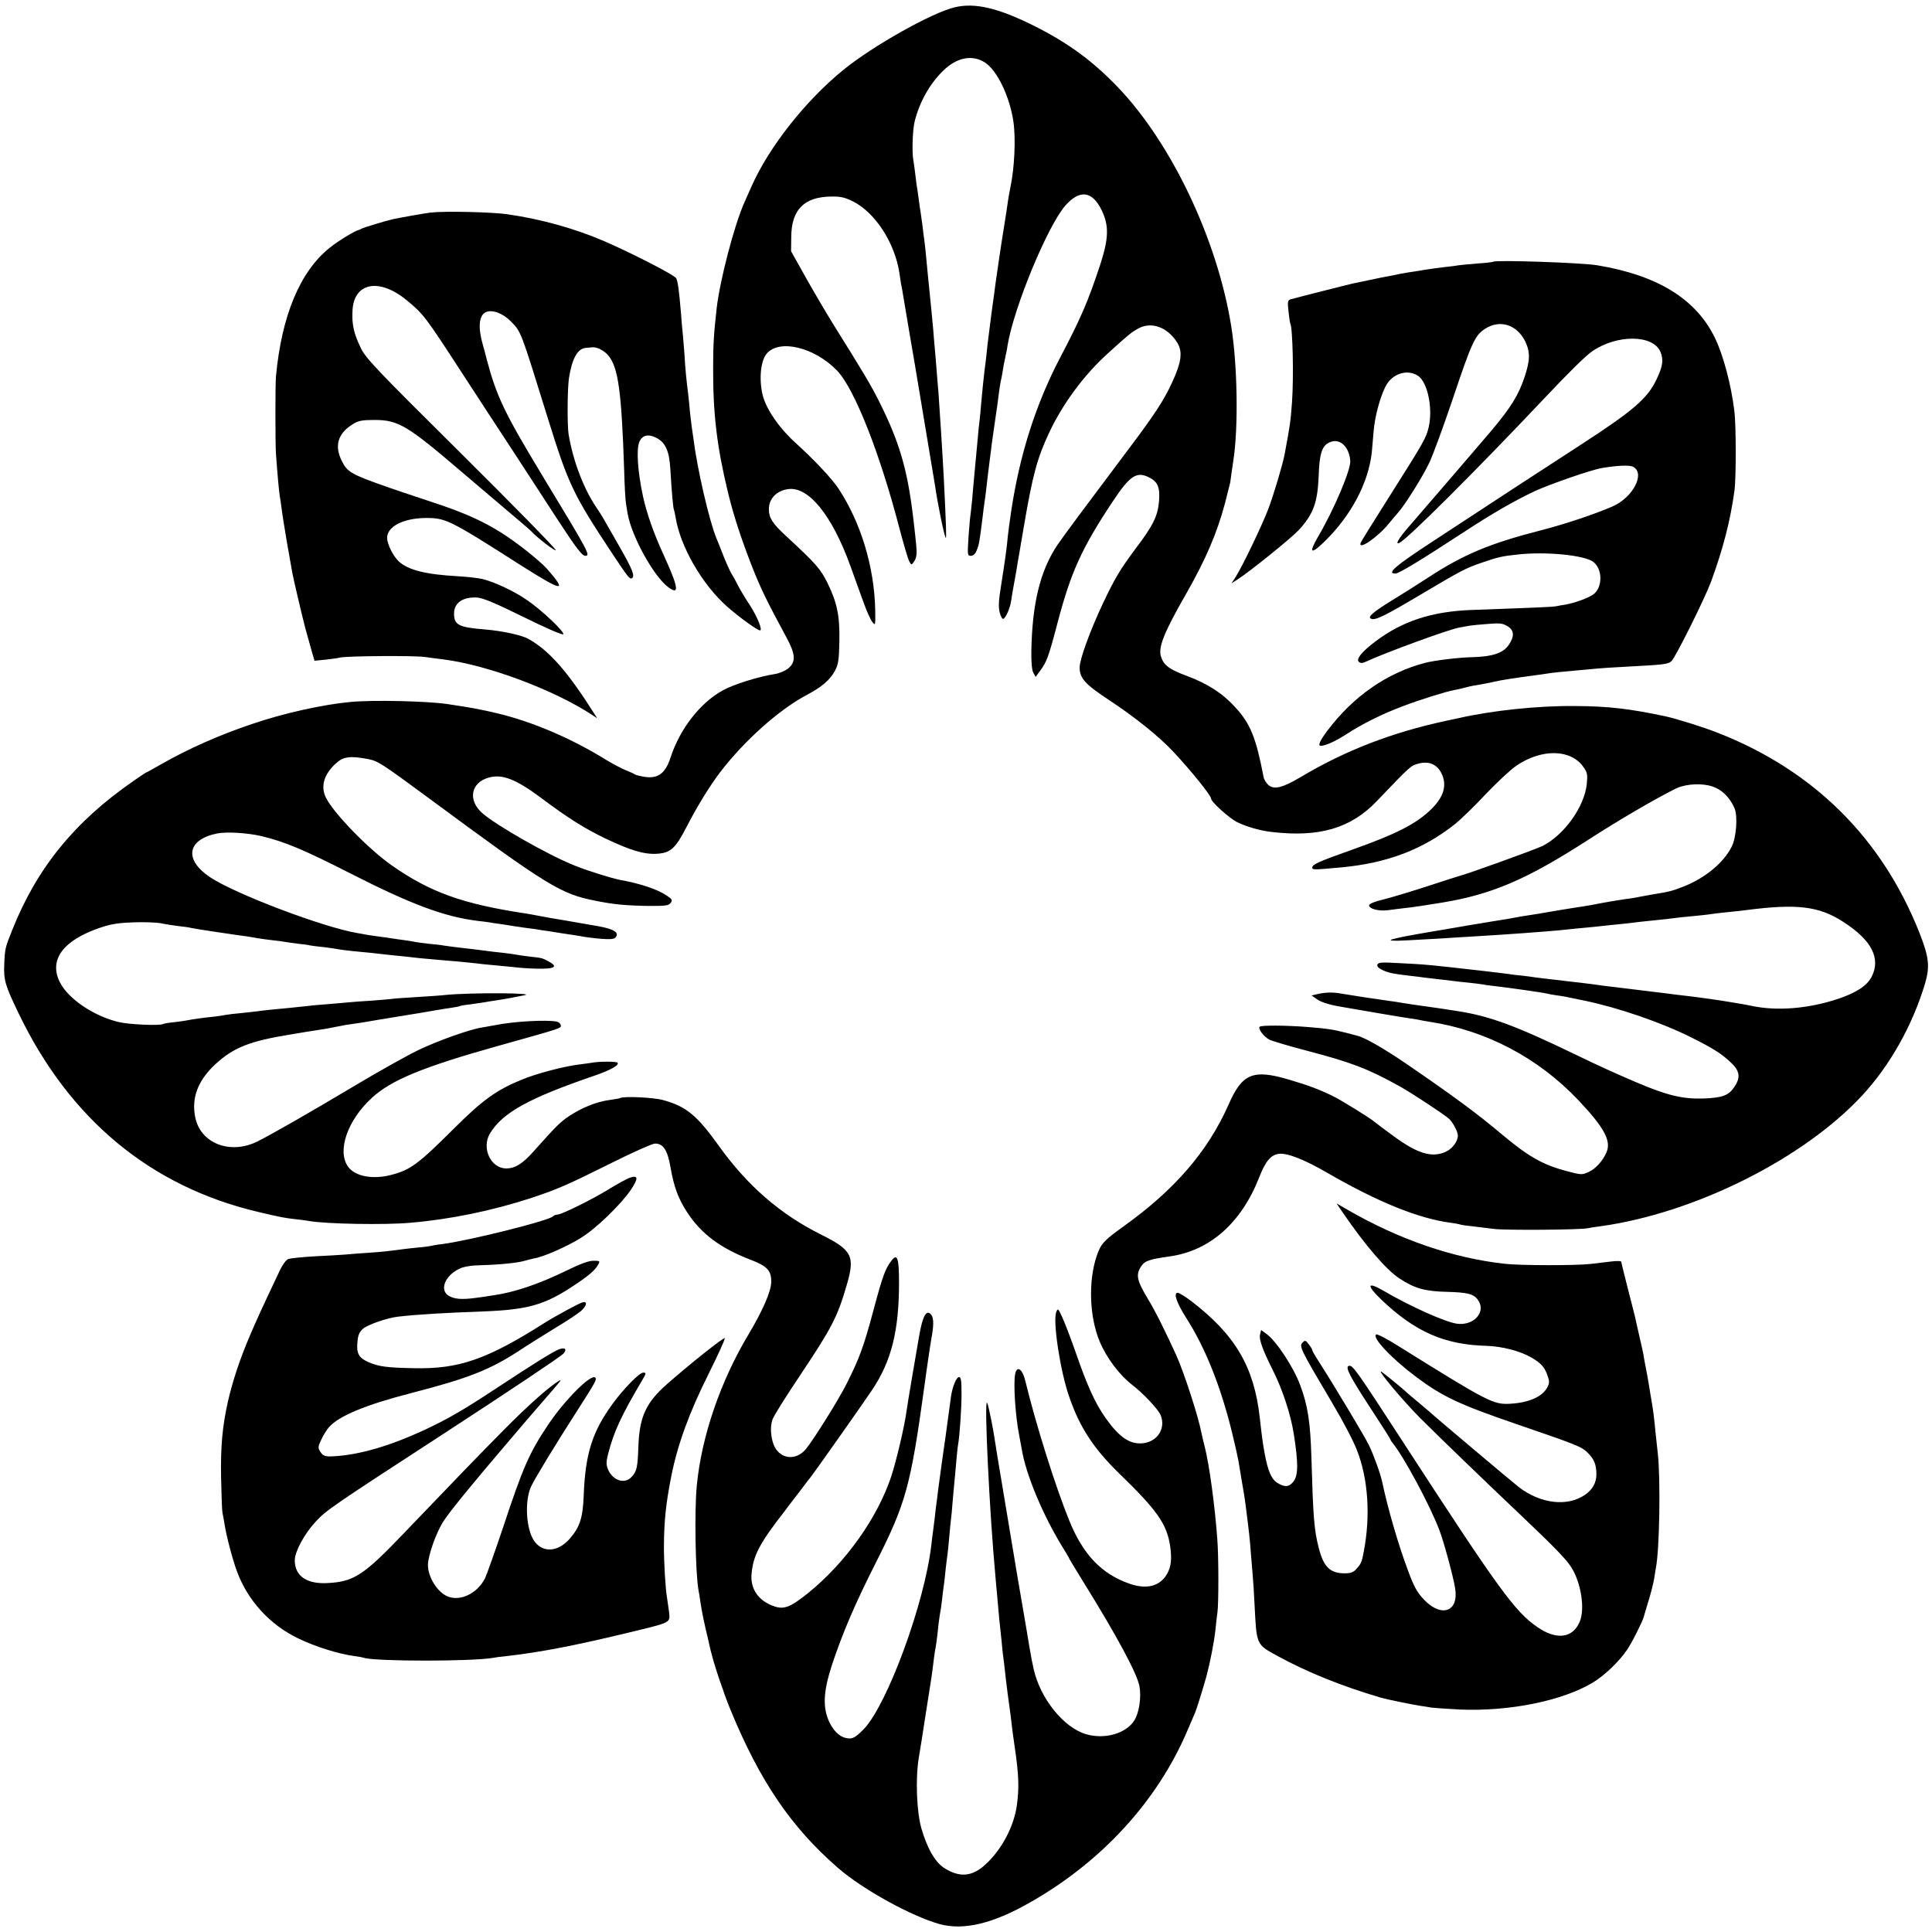
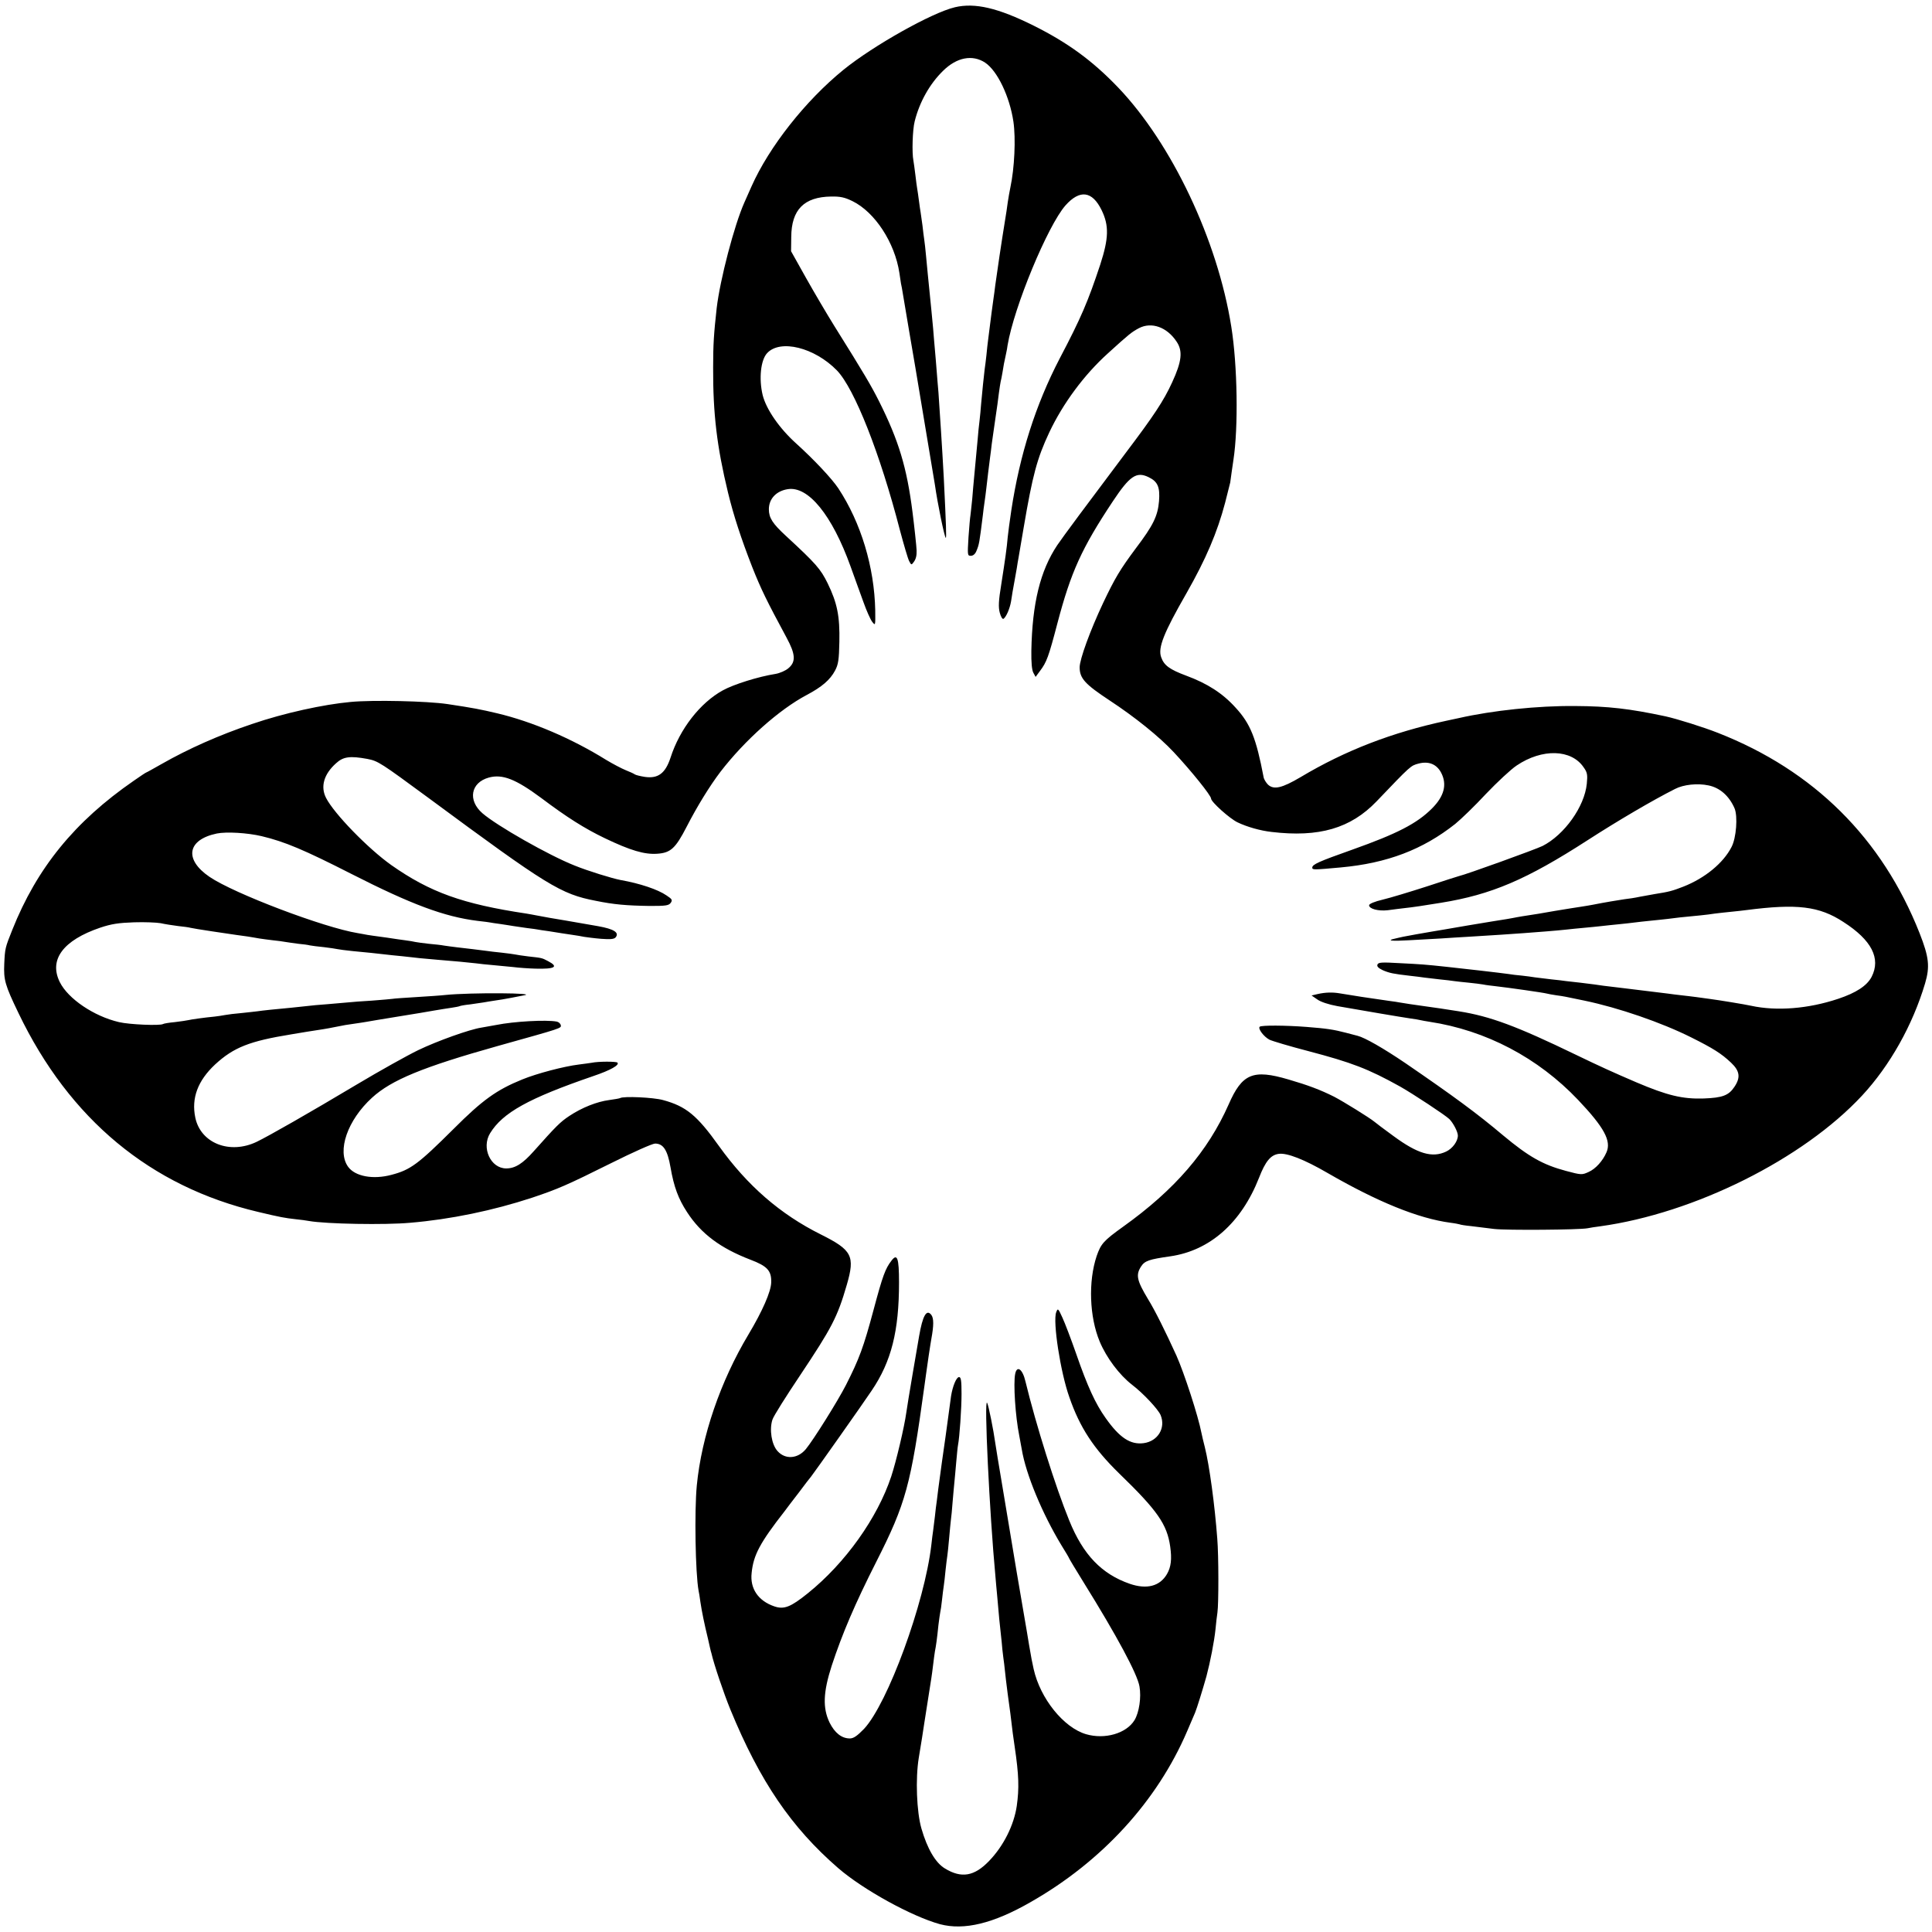
<svg xmlns="http://www.w3.org/2000/svg" version="1.0" width="1088pt" height="1088pt" viewBox="0 0 1088 1088" preserveAspectRatio="xMidYMid meet">
  <g transform="translate(0,1088) scale(0.1,-0.1)" fill="#000000" stroke="none">
    <path d="M5377 10839 c-128 -30 -458 -215 -627 -352 -214 -174 -419 -434 -518 -657 -11 -25 -29 -65 -40 -90 -57 -128 -137 -434 -156 -595 -16 -145 -20 -203 -20 -335 -1 -260 21 -445 84 -705 31 -128 74 -259 136 -418 50 -126 82 -191 193 -397 51 -94 54 -137 11 -173 -16 -14 -49 -28 -72 -32 -96 -15 -237 -59 -298 -93 -127 -70 -242 -217 -294 -379 -29 -88 -70 -119 -145 -108 -25 4 -50 10 -56 14 -5 4 -29 15 -52 24 -22 9 -72 35 -110 58 -193 120 -415 215 -613 262 -93 22 -133 30 -280 52 -114 17 -419 24 -545 12 -154 -14 -377 -63 -555 -124 -185 -62 -360 -140 -509 -225 -46 -26 -85 -48 -87 -48 -2 0 -34 -21 -71 -47 -333 -230 -545 -491 -684 -840 -40 -100 -41 -104 -45 -190 -4 -92 4 -120 80 -278 287 -598 744 -977 1350 -1120 126 -30 149 -34 211 -41 28 -3 61 -7 75 -10 96 -17 429 -23 570 -10 227 19 467 69 686 141 146 49 195 70 448 196 120 60 230 109 245 109 46 0 70 -36 87 -134 19 -110 44 -177 93 -252 79 -122 188 -203 357 -268 95 -36 119 -62 117 -128 -1 -51 -49 -161 -128 -293 -158 -264 -264 -573 -291 -850 -14 -146 -8 -494 10 -593 2 -9 7 -37 10 -62 8 -54 22 -123 43 -209 8 -36 16 -72 19 -80 14 -62 69 -225 107 -318 166 -404 343 -664 607 -893 141 -122 414 -272 573 -316 136 -36 300 3 512 125 400 228 711 567 880 961 20 47 40 94 45 105 10 24 42 127 64 205 21 79 44 196 51 265 3 33 8 76 11 95 7 49 7 319 -1 415 -14 188 -44 411 -70 515 -8 30 -16 66 -19 80 -18 95 -98 340 -141 436 -61 134 -122 257 -160 318 -63 105 -70 136 -39 184 21 32 45 40 164 57 223 32 400 188 500 442 36 93 66 129 111 135 46 7 145 -32 274 -107 282 -163 512 -257 694 -281 25 -3 48 -8 51 -9 3 -2 33 -7 65 -10 33 -4 92 -11 130 -16 70 -8 478 -5 525 4 14 3 46 8 71 11 530 73 1142 378 1475 736 157 169 285 397 355 632 28 95 22 148 -31 283 -211 534 -595 916 -1136 1128 -81 32 -231 79 -295 93 -202 43 -322 57 -509 58 -210 2 -465 -25 -655 -68 -5 -1 -37 -8 -70 -15 -304 -65 -569 -167 -820 -317 -105 -62 -151 -73 -184 -43 -11 11 -23 30 -25 42 -42 220 -74 301 -158 392 -73 81 -159 136 -278 180 -94 35 -125 58 -141 104 -19 53 14 136 143 361 110 193 173 342 217 508 15 59 28 110 29 115 2 15 14 103 18 127 28 181 23 532 -12 750 -77 487 -336 1033 -639 1349 -143 149 -281 250 -473 346 -201 100 -331 131 -445 104z m171 -312 c69 -46 138 -191 159 -332 14 -96 6 -262 -17 -370 -5 -22 -11 -60 -15 -85 -3 -25 -10 -70 -15 -100 -19 -116 -46 -298 -55 -365 -3 -27 -8 -61 -10 -75 -3 -22 -16 -114 -30 -230 -3 -19 -7 -60 -10 -90 -3 -30 -8 -66 -10 -80 -4 -31 -14 -129 -20 -196 -2 -28 -6 -71 -9 -95 -3 -24 -8 -69 -10 -99 -6 -68 -16 -172 -21 -225 -2 -22 -7 -74 -10 -115 -4 -41 -9 -83 -10 -92 -2 -10 -7 -65 -11 -123 -6 -101 -6 -105 13 -105 13 0 25 10 32 28 15 37 16 41 36 202 2 19 6 51 9 70 3 19 8 58 11 85 6 54 13 110 20 165 3 19 7 55 10 80 4 25 12 88 20 140 8 52 17 118 20 145 4 28 8 57 10 65 2 8 7 31 10 50 5 35 11 65 21 110 3 14 7 34 8 45 36 216 226 674 326 788 81 91 151 82 204 -27 42 -87 40 -158 -8 -306 -69 -208 -107 -298 -229 -530 -135 -260 -224 -539 -272 -855 -9 -60 -18 -128 -20 -149 -5 -61 -15 -130 -36 -264 -16 -97 -17 -131 -9 -162 6 -23 15 -38 21 -35 15 10 36 57 43 100 6 38 9 60 21 123 3 15 8 43 11 62 3 19 7 46 10 60 2 14 15 90 29 170 50 294 75 388 144 535 77 163 196 324 330 445 121 110 134 120 175 142 71 37 158 6 212 -76 36 -53 29 -112 -25 -229 -48 -105 -104 -189 -265 -402 -212 -282 -351 -469 -382 -515 -96 -144 -141 -327 -146 -595 -1 -65 3 -108 11 -123 l13 -24 25 34 c37 49 48 78 98 269 76 288 136 421 312 686 95 143 133 169 201 136 52 -25 65 -56 59 -135 -7 -84 -33 -137 -130 -265 -90 -121 -118 -168 -185 -309 -73 -155 -132 -317 -132 -362 0 -62 30 -95 168 -186 143 -94 280 -204 362 -292 99 -106 210 -244 210 -261 0 -19 105 -113 149 -134 54 -26 129 -47 191 -54 268 -32 446 20 592 172 194 203 192 201 237 213 57 15 102 -4 127 -52 34 -66 17 -132 -52 -201 -85 -85 -196 -142 -449 -232 -189 -67 -225 -83 -225 -101 0 -13 6 -13 160 1 263 24 463 101 645 245 33 27 111 102 173 169 63 66 140 138 173 160 144 97 308 92 377 -10 21 -29 23 -42 18 -93 -13 -129 -126 -287 -249 -350 -41 -20 -431 -161 -472 -170 -5 -1 -86 -27 -180 -58 -93 -30 -205 -64 -247 -74 -47 -11 -78 -24 -78 -32 0 -20 51 -34 105 -28 28 4 70 9 95 12 40 4 115 15 205 30 284 46 481 130 825 352 172 111 368 226 493 289 48 25 127 33 188 20 65 -13 117 -60 147 -129 19 -45 10 -167 -17 -218 -46 -90 -149 -175 -271 -223 -62 -24 -79 -29 -162 -42 -18 -3 -55 -10 -83 -15 -27 -6 -67 -12 -87 -14 -33 -5 -108 -17 -178 -31 -13 -3 -42 -7 -65 -11 -22 -3 -89 -14 -150 -24 -60 -11 -128 -22 -150 -25 -22 -3 -49 -8 -61 -10 -12 -3 -39 -7 -60 -11 -21 -3 -118 -19 -214 -35 -96 -17 -188 -32 -205 -35 -48 -8 -138 -24 -162 -29 -13 -3 -33 -7 -44 -10 -56 -12 -24 -16 76 -10 61 3 142 8 180 10 39 3 111 7 160 10 129 8 242 15 305 20 30 2 89 7 130 10 41 3 91 8 110 10 19 2 64 7 100 10 36 3 81 8 100 10 19 2 62 7 95 10 33 3 74 8 90 10 17 2 57 7 90 10 33 3 76 8 95 10 35 5 88 11 185 20 28 3 64 7 80 10 17 2 57 7 90 10 33 3 74 8 90 10 285 37 410 22 546 -67 159 -102 212 -205 159 -309 -26 -50 -87 -90 -189 -124 -168 -56 -346 -70 -489 -39 -36 8 -183 32 -229 38 -24 3 -60 8 -80 11 -21 3 -58 7 -83 10 -25 3 -61 7 -80 10 -54 7 -190 23 -245 30 -112 13 -141 17 -165 21 -14 2 -50 6 -80 10 -30 3 -66 7 -80 9 -14 2 -52 7 -85 10 -33 4 -73 9 -90 11 -16 3 -50 7 -75 10 -25 2 -58 6 -75 9 -42 6 -267 32 -344 40 -130 14 -149 15 -267 21 -103 6 -122 5 -127 -8 -4 -11 6 -20 31 -32 38 -16 57 -20 152 -31 30 -3 66 -8 80 -10 14 -2 52 -6 85 -10 33 -3 71 -8 85 -10 14 -2 51 -6 82 -9 32 -3 68 -8 80 -10 13 -3 46 -7 73 -10 71 -8 267 -36 285 -41 8 -2 33 -7 55 -10 44 -6 43 -6 158 -30 192 -40 433 -123 601 -207 124 -62 170 -91 224 -142 50 -47 55 -84 19 -137 -32 -48 -67 -61 -172 -65 -120 -4 -206 17 -380 91 -135 58 -201 88 -340 155 -335 162 -483 217 -660 245 -48 8 -163 25 -195 29 -34 4 -130 19 -140 21 -3 1 -30 5 -60 9 -87 12 -224 33 -275 42 -40 7 -82 6 -125 -4 l-34 -8 32 -22 c19 -14 64 -29 114 -38 136 -24 360 -62 408 -69 25 -3 52 -8 60 -10 8 -2 31 -6 50 -9 318 -48 612 -203 837 -440 147 -155 188 -231 160 -295 -21 -49 -62 -94 -101 -111 -37 -17 -41 -17 -127 6 -131 35 -210 80 -354 200 -147 124 -279 221 -552 408 -121 82 -227 143 -268 153 -5 1 -35 9 -65 17 -69 18 -107 24 -223 33 -116 9 -254 10 -263 1 -11 -11 23 -56 55 -73 17 -8 114 -37 218 -64 247 -65 338 -100 518 -200 74 -42 253 -160 277 -183 22 -22 48 -72 48 -93 0 -32 -30 -73 -66 -90 -78 -37 -160 -13 -296 87 -51 37 -100 74 -108 81 -28 23 -175 114 -227 141 -78 39 -147 65 -257 97 -200 59 -261 33 -337 -141 -117 -264 -303 -480 -594 -688 -110 -79 -125 -96 -149 -165 -48 -143 -41 -343 17 -482 38 -91 111 -188 182 -243 64 -49 147 -138 161 -171 30 -72 -15 -147 -95 -158 -75 -10 -136 30 -215 142 -57 80 -102 178 -165 360 -29 83 -64 175 -78 205 -24 53 -26 54 -35 30 -20 -52 24 -338 74 -478 59 -171 137 -289 279 -428 218 -211 271 -288 289 -413 10 -71 5 -115 -18 -155 -40 -69 -114 -88 -210 -55 -158 55 -262 163 -340 355 -78 191 -188 541 -247 784 -16 70 -48 93 -58 43 -11 -54 1 -239 23 -348 5 -27 11 -62 14 -76 23 -141 116 -364 224 -542 23 -37 42 -69 42 -71 0 -2 37 -64 83 -138 187 -301 302 -515 314 -585 11 -62 -2 -147 -28 -190 -46 -75 -167 -110 -273 -79 -126 37 -258 201 -295 367 -9 41 -13 60 -26 137 -2 15 -18 108 -35 207 -17 99 -33 191 -35 205 -2 14 -11 68 -20 120 -9 52 -18 106 -20 120 -2 14 -20 122 -40 240 -20 118 -38 228 -40 243 -10 73 -38 214 -46 227 -18 32 13 -617 47 -980 2 -30 7 -75 9 -100 10 -116 16 -179 21 -220 3 -25 7 -65 9 -90 3 -25 7 -61 10 -80 2 -19 7 -60 10 -90 4 -30 8 -66 10 -80 2 -14 9 -63 15 -110 12 -102 16 -132 24 -185 24 -162 26 -235 12 -335 -16 -109 -75 -226 -155 -309 -84 -88 -157 -100 -250 -43 -53 32 -99 111 -132 225 -27 94 -34 280 -15 397 16 98 23 139 31 195 12 75 36 230 40 255 2 14 7 48 10 75 3 28 8 61 10 75 6 29 12 71 20 150 4 30 8 62 10 70 2 8 7 40 10 70 3 30 8 66 10 80 2 14 7 53 10 88 4 35 8 71 10 81 2 10 6 54 10 97 4 43 8 90 10 104 2 14 7 61 10 105 4 44 8 94 10 110 2 17 6 66 10 110 4 44 8 87 10 96 9 46 20 206 20 289 0 75 -3 95 -14 95 -15 0 -36 -51 -45 -107 -2 -18 -10 -71 -16 -118 -6 -47 -13 -96 -15 -110 -9 -60 -33 -232 -41 -295 -2 -16 -6 -46 -8 -65 -3 -19 -8 -60 -11 -90 -4 -30 -8 -66 -10 -80 -2 -14 -7 -50 -10 -80 -38 -328 -246 -894 -379 -1036 -39 -40 -59 -54 -80 -54 -46 0 -85 31 -114 89 -40 83 -36 172 12 321 60 182 131 348 251 585 167 330 194 430 271 990 3 22 7 51 9 65 2 14 9 61 15 105 7 44 13 87 15 95 14 76 14 116 0 135 -27 35 -49 -4 -69 -120 -3 -16 -19 -111 -36 -210 -17 -99 -33 -198 -36 -220 -11 -80 -56 -272 -85 -360 -78 -234 -258 -487 -469 -657 -98 -79 -135 -93 -190 -74 -90 31 -137 100 -127 188 10 101 47 170 186 348 10 14 46 61 80 105 33 44 64 85 69 90 14 17 296 416 341 484 111 164 154 335 154 609 0 138 -10 166 -43 122 -34 -44 -49 -84 -100 -275 -57 -213 -81 -277 -156 -425 -46 -90 -183 -309 -226 -361 -46 -55 -116 -59 -159 -11 -34 37 -47 122 -29 177 6 20 77 132 156 250 178 267 210 327 263 510 47 162 30 195 -146 283 -229 114 -414 275 -574 498 -124 174 -186 224 -315 259 -53 15 -224 23 -242 11 -4 -2 -32 -7 -62 -11 -68 -9 -152 -42 -223 -89 -53 -35 -76 -59 -201 -199 -62 -70 -105 -97 -155 -97 -88 0 -141 116 -91 198 71 116 217 197 581 322 98 33 150 63 136 76 -7 7 -107 7 -145 -1 -11 -2 -43 -6 -73 -10 -82 -10 -235 -50 -318 -84 -145 -59 -224 -116 -385 -277 -201 -200 -244 -232 -351 -260 -104 -28 -206 -9 -245 46 -63 89 -3 262 135 388 109 100 286 173 710 292 361 101 357 99 353 117 -2 9 -12 18 -23 20 -59 11 -240 1 -340 -19 -27 -5 -65 -12 -84 -15 -66 -10 -248 -75 -356 -127 -60 -29 -216 -116 -345 -193 -273 -163 -494 -289 -564 -323 -152 -73 -316 -8 -346 136 -23 110 14 208 111 299 105 97 195 132 429 170 19 3 60 10 90 15 30 5 71 11 90 14 19 3 46 8 60 11 59 12 77 15 115 20 23 3 52 8 65 10 14 3 95 16 180 30 85 14 180 29 210 35 30 5 72 12 94 15 21 3 41 7 45 9 3 2 30 7 60 10 30 4 64 9 75 11 12 2 39 7 61 10 22 3 65 10 95 16 30 6 60 12 67 13 100 15 -301 17 -437 3 -25 -3 -99 -8 -165 -12 -65 -4 -126 -8 -135 -10 -8 -1 -60 -6 -115 -10 -55 -3 -116 -8 -135 -10 -19 -2 -71 -6 -115 -10 -44 -3 -98 -8 -120 -11 -22 -2 -60 -6 -85 -9 -88 -8 -165 -16 -190 -20 -14 -2 -54 -6 -90 -10 -36 -3 -77 -8 -92 -11 -15 -3 -42 -7 -60 -9 -54 -5 -132 -16 -148 -20 -8 -2 -42 -7 -75 -11 -33 -3 -63 -8 -67 -11 -18 -10 -189 -3 -248 11 -141 33 -286 131 -333 225 -63 127 19 236 228 307 63 21 103 27 190 30 61 2 128 -1 150 -5 22 -5 66 -12 98 -16 32 -3 64 -8 70 -10 7 -2 62 -11 122 -20 61 -9 121 -18 135 -20 14 -2 43 -6 65 -9 22 -4 51 -8 65 -11 14 -2 48 -7 75 -10 28 -3 61 -7 75 -10 14 -2 45 -7 70 -10 25 -2 54 -6 65 -9 11 -2 47 -7 80 -10 33 -4 67 -9 75 -11 8 -2 47 -7 85 -11 95 -9 123 -12 175 -18 25 -3 72 -8 105 -11 33 -4 77 -8 99 -11 21 -2 66 -6 100 -9 87 -7 175 -15 216 -20 19 -3 62 -7 95 -10 33 -3 85 -8 115 -11 30 -4 87 -8 125 -9 110 -3 133 10 72 42 -36 19 -33 18 -113 27 -32 4 -66 9 -74 11 -8 2 -42 6 -75 10 -33 3 -71 8 -85 10 -39 5 -110 14 -165 20 -27 3 -61 8 -75 10 -14 3 -52 7 -85 10 -33 4 -67 8 -75 10 -8 2 -35 7 -60 10 -25 3 -56 8 -70 10 -14 2 -45 7 -70 10 -25 3 -56 8 -70 10 -14 3 -39 7 -55 10 -191 31 -697 223 -835 317 -144 98 -126 209 41 244 54 11 173 4 253 -15 130 -31 239 -77 506 -213 336 -171 523 -241 710 -264 36 -4 67 -8 70 -9 3 -1 30 -5 60 -9 30 -5 62 -9 70 -11 8 -1 42 -6 75 -11 33 -4 62 -8 65 -9 3 -1 30 -5 60 -9 30 -5 64 -10 75 -12 11 -2 38 -6 60 -9 22 -3 51 -8 65 -11 14 -2 57 -8 95 -11 53 -4 73 -2 82 8 22 27 -9 47 -98 63 -124 22 -151 26 -184 32 -45 7 -136 23 -165 29 -14 3 -38 7 -55 10 -360 54 -543 120 -761 273 -130 92 -323 290 -368 379 -32 63 -12 133 56 194 41 38 79 43 177 25 61 -12 74 -21 346 -221 670 -495 743 -540 940 -578 102 -21 174 -27 304 -29 90 0 106 2 118 17 11 16 9 21 -23 42 -49 34 -151 68 -259 87 -47 9 -184 51 -260 82 -144 57 -436 223 -518 294 -84 73 -66 173 36 201 77 21 152 -9 295 -115 146 -110 245 -172 357 -226 146 -70 225 -93 296 -88 76 5 103 30 166 152 59 115 130 230 190 309 137 178 331 351 486 433 85 45 132 85 160 138 18 34 22 60 24 161 3 145 -12 219 -66 330 -40 81 -65 110 -235 267 -76 70 -96 102 -96 150 0 59 42 103 106 113 116 19 250 -146 354 -435 23 -63 55 -154 73 -202 17 -48 39 -97 49 -110 18 -23 18 -22 17 65 -5 243 -80 493 -208 687 -36 54 -136 161 -239 254 -93 84 -167 191 -187 271 -22 92 -11 197 25 236 74 80 267 32 393 -97 99 -102 244 -470 355 -900 22 -82 45 -161 52 -174 12 -23 13 -23 26 -5 12 16 17 36 16 65 0 16 -14 146 -23 215 -32 253 -78 404 -188 624 -46 91 -81 151 -253 426 -41 66 -113 188 -159 270 l-84 150 1 80 c1 154 72 226 225 228 52 1 77 -5 120 -26 126 -62 238 -233 264 -404 3 -21 7 -48 9 -60 3 -11 7 -36 10 -54 3 -19 19 -115 36 -214 17 -99 33 -191 35 -205 2 -14 18 -108 35 -210 17 -102 33 -196 35 -210 2 -14 11 -68 20 -120 9 -52 18 -106 20 -120 15 -106 53 -291 61 -299 5 -5 2 75 -11 339 -8 151 -24 396 -30 480 -3 30 -7 85 -10 121 -3 36 -7 90 -10 120 -3 30 -7 83 -10 119 -3 36 -8 83 -10 105 -2 22 -7 67 -10 100 -3 33 -8 78 -10 100 -2 22 -7 69 -10 105 -3 36 -8 76 -10 90 -2 14 -7 50 -10 80 -4 30 -9 62 -10 71 -2 9 -6 40 -10 69 -4 29 -8 60 -10 69 -2 9 -6 44 -10 76 -4 33 -9 69 -11 80 -9 44 -5 174 7 221 27 109 85 212 160 285 77 76 165 93 237 46z" />
-     <path d="M2425 9683 c-26 -3 -147 -24 -211 -37 -34 -7 -168 -48 -179 -54 -5 -4 -12 -7 -15 -7 -18 -3 -115 -61 -163 -100 -167 -133 -271 -382 -303 -725 -4 -47 -4 -372 0 -435 8 -112 17 -211 21 -235 3 -14 7 -47 11 -75 3 -27 17 -113 30 -190 14 -77 27 -153 30 -170 6 -35 60 -263 74 -315 5 -19 19 -68 30 -108 l21 -73 62 6 c34 4 71 9 82 12 38 9 420 12 480 3 33 -5 80 -11 106 -14 247 -32 619 -171 835 -313 l27 -18 -19 30 c-150 237 -253 353 -370 418 -39 21 -146 44 -240 52 -151 12 -177 25 -177 90 0 60 48 94 130 90 31 -2 102 -31 260 -109 125 -62 220 -103 225 -98 11 11 -125 140 -206 194 -69 48 -182 101 -248 117 -25 6 -88 13 -140 16 -182 10 -279 35 -332 83 -33 32 -65 96 -66 133 0 65 94 112 222 112 108 0 133 -12 532 -267 235 -149 264 -154 148 -21 -44 49 -174 152 -262 207 -107 67 -212 113 -385 170 -82 27 -195 65 -250 84 -210 74 -229 85 -261 150 -42 85 -21 154 64 206 31 19 51 23 122 23 134 0 186 -32 500 -301 14 -12 104 -88 200 -170 96 -81 177 -150 180 -154 31 -35 140 -119 140 -108 0 8 -240 253 -533 544 -481 477 -537 536 -565 594 -39 80 -51 132 -47 208 6 162 151 190 308 59 91 -75 104 -92 302 -397 130 -200 159 -244 320 -490 81 -124 181 -278 223 -343 103 -158 140 -207 157 -207 32 0 25 13 -241 452 -214 354 -258 446 -314 658 -6 25 -15 59 -20 75 -29 100 -24 169 16 187 35 16 94 -5 139 -50 60 -61 54 -45 210 -547 117 -376 141 -427 368 -770 84 -126 93 -138 106 -131 18 11 2 51 -70 177 -39 68 -80 140 -91 159 -11 19 -28 46 -38 60 -72 105 -133 263 -158 415 -8 49 -7 253 2 315 17 111 49 168 96 171 11 1 26 2 33 3 26 4 68 -17 92 -45 57 -68 75 -202 90 -648 2 -85 7 -168 10 -185 3 -17 7 -42 9 -56 22 -130 149 -359 231 -418 63 -46 56 0 -30 188 -53 115 -94 232 -114 325 -30 139 -38 263 -21 305 16 40 51 48 97 24 51 -27 72 -74 78 -175 8 -136 16 -222 20 -228 1 -3 6 -22 9 -41 26 -167 150 -382 293 -508 65 -57 168 -132 183 -132 16 0 -15 77 -59 145 -26 39 -55 88 -66 110 -11 22 -27 51 -36 65 -8 14 -28 57 -43 95 -15 39 -34 86 -42 105 -41 101 -108 392 -129 560 -4 30 -9 62 -10 70 -1 8 -6 47 -10 85 -3 39 -8 84 -10 100 -9 67 -17 152 -20 214 -3 36 -7 91 -10 121 -3 30 -8 82 -10 115 -11 133 -18 181 -27 198 -9 18 -253 143 -408 210 -166 71 -353 123 -540 150 -85 13 -357 19 -435 10z" />
-     <path d="M8409 9406 c-2 -2 -43 -7 -90 -10 -47 -4 -94 -8 -105 -10 -10 -2 -46 -7 -79 -10 -33 -4 -85 -11 -115 -16 -30 -5 -73 -12 -95 -15 -22 -4 -47 -8 -55 -10 -8 -2 -30 -7 -48 -10 -18 -3 -65 -12 -105 -21 -39 -8 -83 -18 -96 -20 -28 -6 -327 -82 -354 -90 -15 -5 -17 -14 -11 -67 4 -34 8 -65 10 -68 14 -24 20 -302 10 -442 -8 -110 -10 -126 -42 -297 -11 -58 -60 -221 -91 -305 -35 -92 -145 -322 -185 -385 l-23 -35 30 19 c75 48 305 234 349 281 82 89 106 155 112 303 4 129 19 174 64 192 55 23 107 -24 114 -104 5 -48 -90 -273 -181 -428 -56 -96 -41 -104 41 -23 147 146 241 325 261 495 2 19 6 71 10 115 6 92 44 226 78 276 40 59 117 79 172 43 54 -35 85 -182 61 -288 -15 -64 -25 -81 -223 -394 -85 -134 -157 -250 -160 -258 -18 -47 93 28 157 106 19 23 43 52 54 64 40 45 138 202 175 280 21 44 80 205 131 356 108 322 126 360 181 397 85 56 181 26 229 -71 28 -60 27 -105 -5 -201 -35 -103 -75 -167 -185 -299 -44 -52 -410 -478 -467 -543 -57 -66 -77 -100 -54 -91 40 15 427 401 821 818 133 141 229 236 267 262 140 96 343 94 384 -4 18 -45 13 -82 -23 -156 -51 -107 -130 -175 -434 -372 -254 -165 -416 -270 -824 -538 -214 -140 -263 -182 -212 -182 20 0 143 75 382 231 160 105 284 177 405 234 85 39 316 119 375 129 89 15 158 18 177 7 70 -37 -1 -173 -116 -223 -98 -43 -272 -101 -401 -134 -290 -74 -439 -137 -635 -265 -55 -36 -145 -93 -201 -127 -114 -70 -146 -98 -122 -107 24 -9 74 15 281 138 228 135 249 147 347 180 84 29 109 35 195 44 158 18 376 -3 427 -41 54 -40 54 -146 0 -184 -28 -20 -105 -48 -157 -57 -16 -2 -40 -7 -51 -9 -20 -4 -86 -7 -474 -21 -225 -8 -391 -62 -544 -177 -78 -59 -112 -101 -93 -116 9 -8 21 -7 42 3 110 51 468 182 524 191 18 3 43 8 55 10 11 2 58 7 102 10 69 6 86 4 113 -12 38 -23 41 -56 8 -105 -31 -47 -93 -67 -206 -70 -72 -1 -212 -18 -266 -32 -214 -56 -404 -188 -550 -382 -42 -56 -55 -85 -37 -85 26 0 79 24 139 62 93 61 210 119 323 161 97 37 245 83 290 91 14 2 43 9 65 15 22 6 58 13 80 16 22 4 56 10 75 15 36 9 141 25 220 35 25 3 56 8 70 10 34 6 102 13 185 20 39 3 88 8 110 10 22 2 92 7 155 10 225 12 243 14 263 32 23 22 186 349 223 448 69 189 109 346 132 515 9 72 9 368 -1 445 -18 148 -62 314 -109 411 -106 220 -324 354 -663 410 -89 15 -574 31 -586 20z" />
-     <path d="M3545 4247 c-16 -6 -66 -33 -110 -60 -89 -56 -272 -147 -296 -147 -8 0 -19 -4 -25 -10 -25 -25 -479 -138 -624 -156 -19 -2 -45 -6 -57 -9 -12 -3 -46 -8 -75 -10 -29 -3 -70 -7 -90 -10 -91 -12 -118 -15 -193 -20 -44 -3 -102 -7 -130 -10 -27 -2 -106 -7 -174 -10 -69 -4 -135 -11 -147 -15 -13 -5 -32 -31 -47 -62 -109 -230 -133 -284 -169 -368 -57 -133 -97 -254 -125 -375 -31 -140 -41 -252 -38 -425 2 -96 5 -186 8 -200 3 -14 8 -41 11 -60 9 -63 45 -201 70 -268 60 -164 185 -302 346 -379 97 -47 226 -87 315 -99 22 -3 46 -7 54 -10 65 -21 613 -21 729 0 9 2 44 7 77 10 186 21 381 59 660 126 277 67 259 58 252 128 -4 31 -9 66 -11 77 -8 42 -18 203 -17 295 1 136 11 234 42 390 35 175 101 357 209 572 54 109 96 200 91 202 -7 5 -198 -147 -323 -257 -120 -105 -157 -185 -163 -353 -4 -118 -9 -140 -38 -171 -39 -43 -106 -21 -133 42 -11 28 -11 41 1 89 32 124 75 216 189 409 26 44 27 47 8 47 -21 0 -108 -88 -171 -174 -116 -159 -155 -282 -164 -521 -5 -126 -23 -178 -82 -244 -65 -72 -149 -76 -196 -10 -46 65 -56 223 -19 306 17 39 138 238 255 420 111 173 117 185 107 195 -23 23 -171 -125 -265 -265 -107 -160 -142 -240 -256 -585 -45 -133 -90 -260 -100 -281 -44 -85 -139 -131 -211 -101 -57 24 -110 109 -110 176 0 55 48 188 90 251 38 57 161 208 349 428 118 139 131 154 210 245 102 117 107 124 91 115 -53 -30 -177 -140 -315 -280 -160 -162 -238 -243 -564 -583 -223 -233 -278 -269 -425 -277 -119 -7 -186 40 -186 128 0 49 54 149 117 217 60 65 86 83 726 499 381 248 654 431 670 448 22 25 9 37 -26 24 -31 -12 -141 -80 -347 -216 -193 -127 -276 -175 -404 -235 -197 -92 -370 -143 -516 -151 -48 -3 -60 1 -76 25 -14 23 -14 28 5 68 11 24 30 55 43 70 56 64 207 127 468 194 317 82 437 129 603 237 46 31 138 88 203 128 66 39 131 83 147 97 34 32 36 56 5 47 -22 -7 -153 -78 -213 -116 -323 -205 -482 -260 -735 -254 -154 3 -198 9 -257 35 -52 23 -67 49 -60 113 3 39 11 56 31 74 27 23 135 61 196 68 113 13 249 21 490 30 242 10 335 36 495 141 90 59 127 91 144 123 11 20 9 21 -27 21 -27 0 -73 -17 -149 -54 -157 -77 -299 -125 -418 -141 -16 -3 -59 -9 -95 -14 -81 -11 -124 -7 -155 13 -51 33 -18 113 62 151 24 12 66 19 122 20 107 3 207 13 246 25 17 5 42 11 56 14 50 8 184 67 259 114 87 53 229 191 285 275 41 62 39 81 -10 64z" />
-     <path d="M7560 4054 c128 -187 247 -326 323 -375 84 -55 142 -71 265 -74 118 -3 152 -12 176 -47 47 -67 -26 -147 -122 -132 -68 11 -262 98 -407 183 -96 56 -103 36 -17 -47 190 -182 357 -255 593 -261 89 -3 190 -29 255 -67 53 -31 73 -54 89 -101 11 -31 11 -42 -1 -65 -27 -53 -103 -87 -208 -93 -96 -6 -123 8 -633 326 -62 39 -117 68 -123 64 -26 -16 86 -135 225 -239 148 -111 244 -156 577 -270 327 -112 355 -123 389 -157 36 -35 49 -67 49 -121 0 -48 -21 -86 -64 -116 -99 -68 -248 -51 -371 42 -35 27 -492 412 -505 426 -3 3 -32 27 -65 55 -33 27 -62 52 -65 55 -13 14 -127 107 -140 115 -32 19 120 -163 220 -263 101 -101 360 -351 589 -568 163 -155 232 -226 259 -269 56 -87 79 -236 48 -308 -39 -93 -131 -104 -238 -30 -126 86 -220 216 -739 1015 -289 445 -301 461 -323 456 -23 -5 6 -61 128 -247 58 -89 106 -164 106 -167 0 -3 5 -10 10 -17 63 -75 211 -350 266 -494 26 -69 79 -264 89 -330 20 -130 -78 -164 -176 -61 -37 39 -55 70 -87 156 -56 148 -117 358 -148 506 -9 44 -49 155 -75 208 -25 51 -194 333 -285 475 -19 29 -34 56 -34 60 0 5 -9 19 -20 33 -17 23 -21 24 -35 9 -20 -20 -12 -37 167 -339 67 -113 118 -212 139 -265 64 -161 78 -372 39 -573 -11 -60 -14 -67 -43 -99 -15 -17 -32 -23 -63 -23 -84 0 -120 35 -148 145 -26 103 -31 171 -41 515 -6 191 -20 285 -63 400 -37 100 -135 250 -191 289 l-29 21 -6 -25 c-7 -27 14 -86 73 -203 54 -108 100 -248 117 -357 26 -167 25 -231 -1 -267 -24 -32 -49 -35 -91 -9 -34 21 -54 67 -73 171 -9 51 -13 75 -27 200 -32 283 -138 463 -383 651 -35 27 -71 49 -79 49 -25 0 -6 -57 49 -143 107 -167 195 -388 258 -647 17 -69 32 -138 35 -155 3 -16 12 -70 20 -120 9 -49 18 -106 20 -125 21 -166 24 -189 31 -285 4 -44 8 -98 10 -120 2 -22 7 -94 10 -160 12 -231 8 -224 132 -292 170 -92 353 -166 578 -233 35 -10 166 -37 222 -46 21 -3 49 -7 63 -10 14 -2 86 -7 160 -11 279 -12 581 49 752 153 65 40 143 114 190 182 26 37 88 160 95 187 1 6 14 47 27 91 14 45 27 99 31 121 3 21 8 50 10 63 21 101 27 501 11 645 -4 39 -10 88 -12 110 -8 86 -15 142 -24 190 -5 28 -11 66 -14 85 -3 19 -10 60 -16 90 -6 30 -13 67 -15 82 -3 16 -12 58 -21 95 -9 38 -18 79 -21 93 -2 13 -22 92 -44 176 -21 84 -39 155 -39 159 0 4 -26 5 -57 1 -32 -4 -85 -10 -118 -14 -80 -9 -393 -9 -480 1 -292 32 -594 136 -884 303 l-64 37 33 -49z" />
  </g>
</svg>